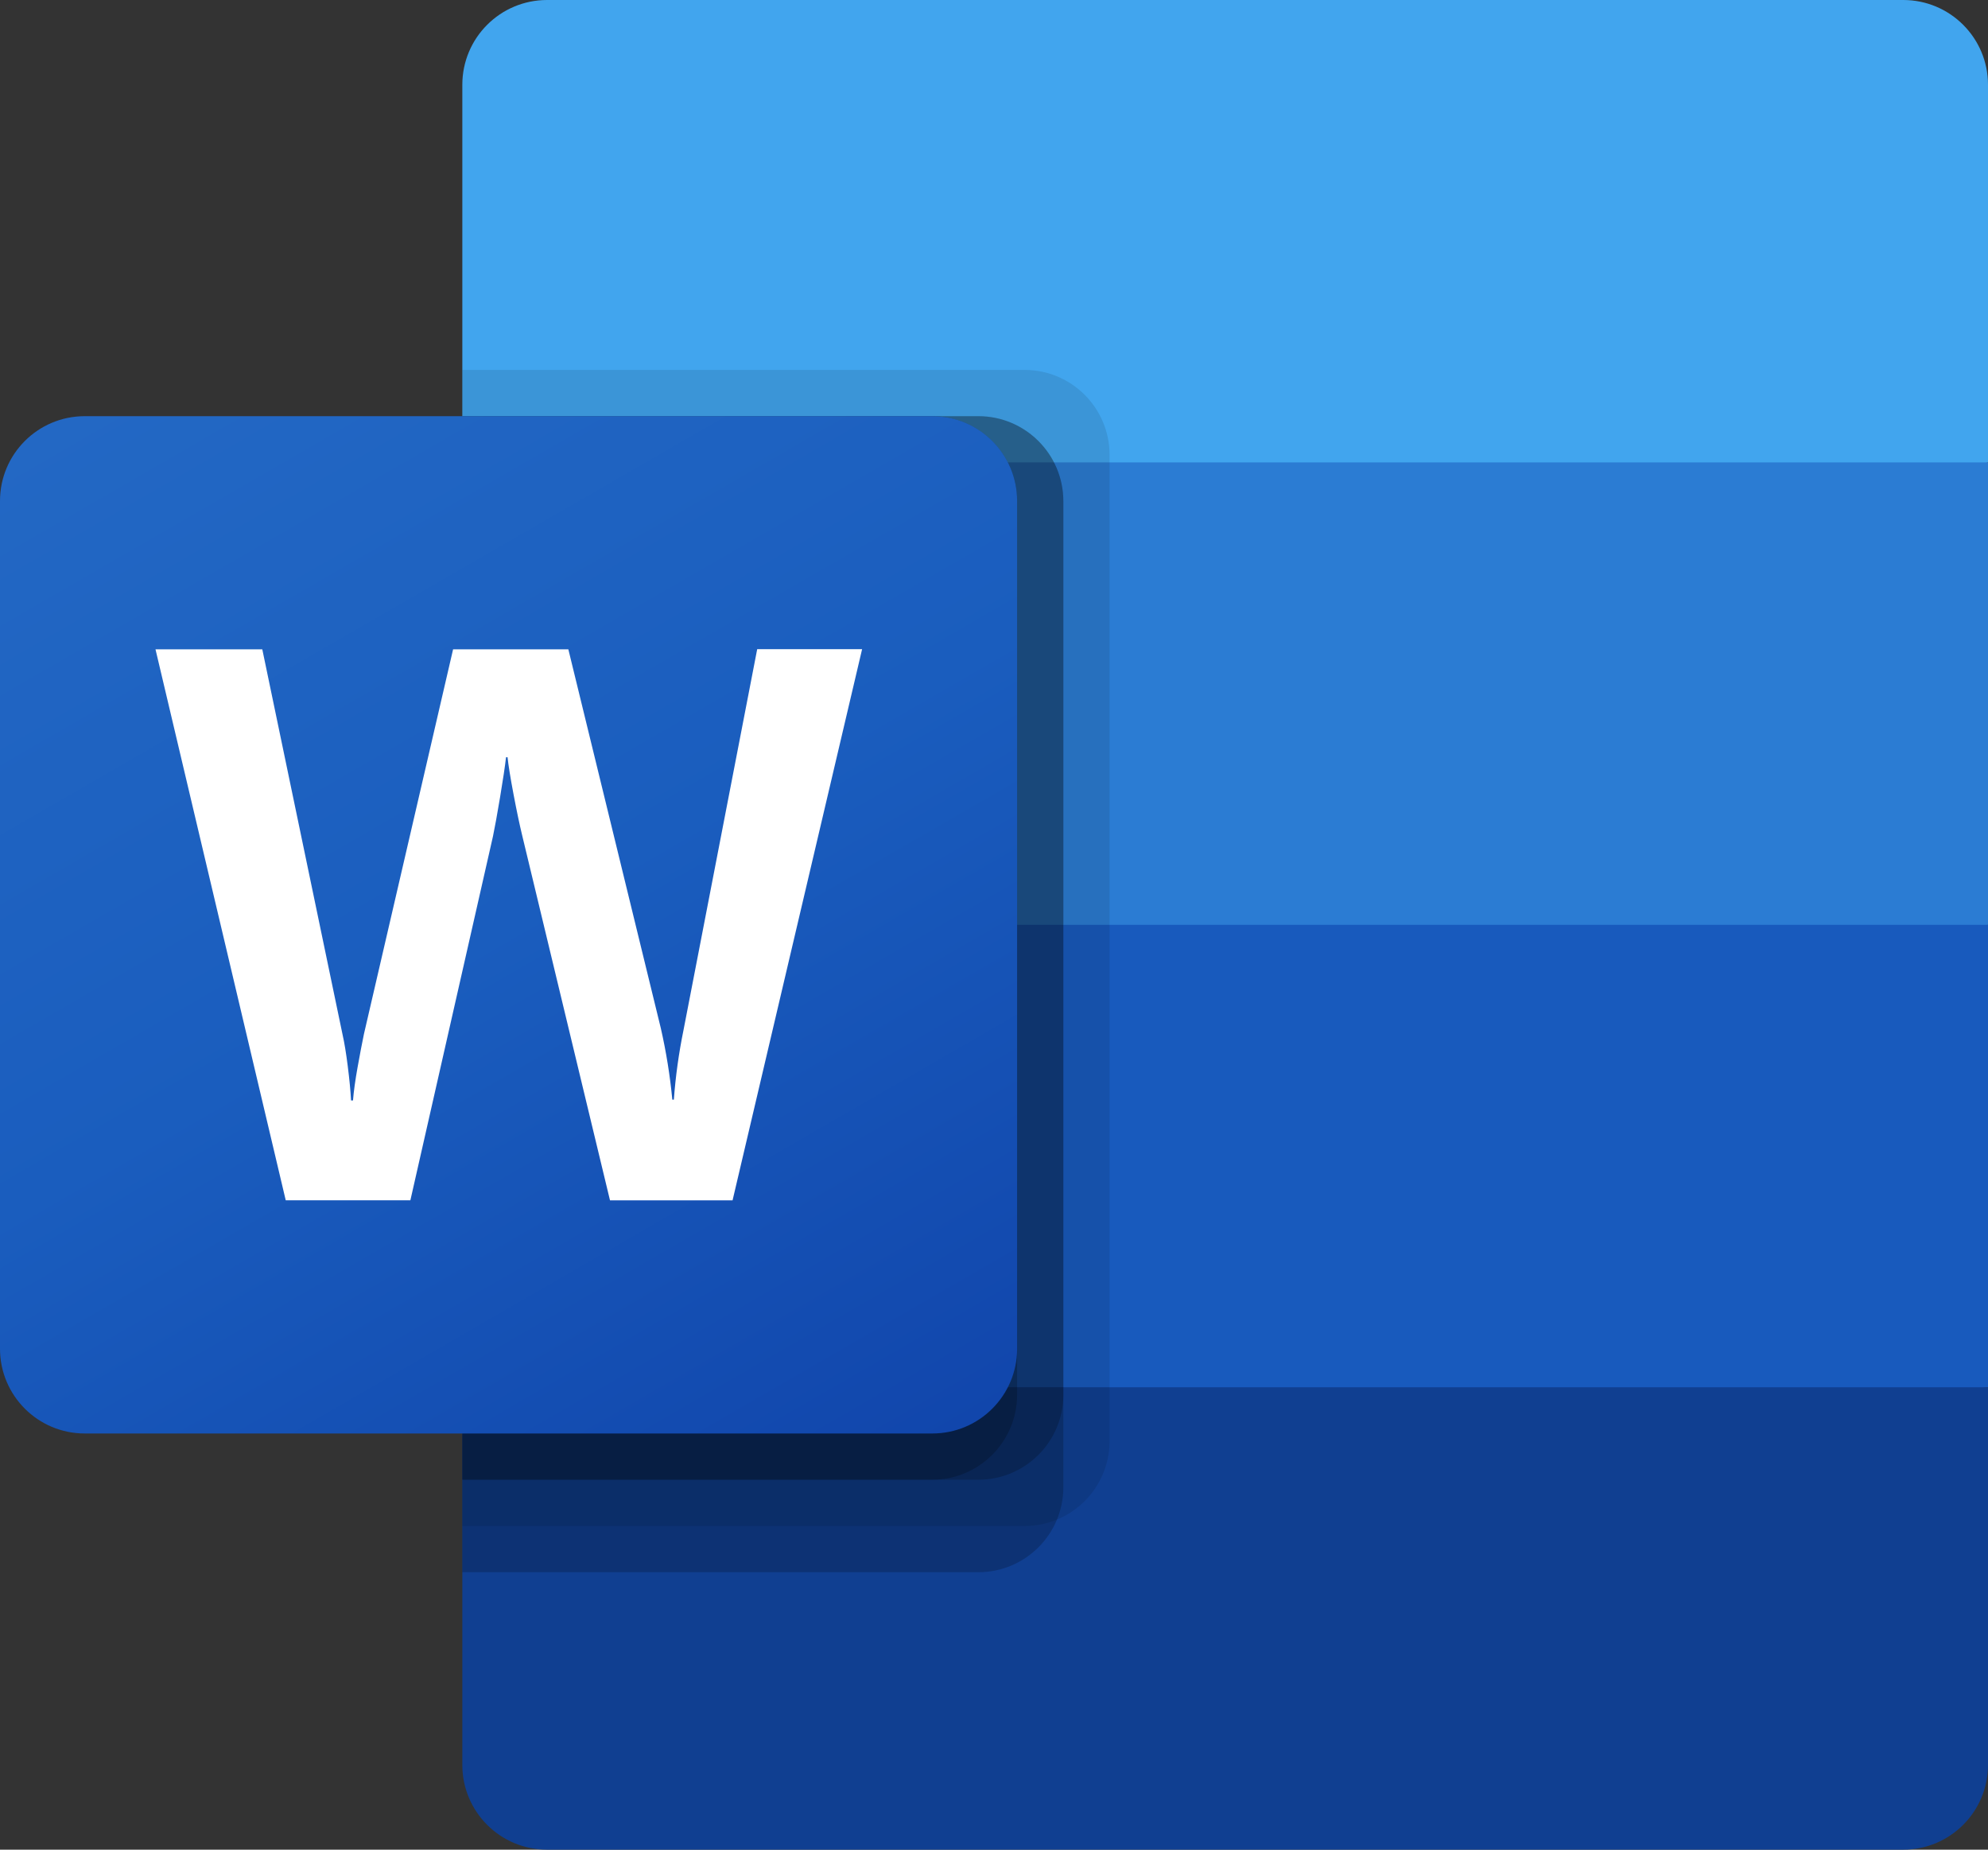
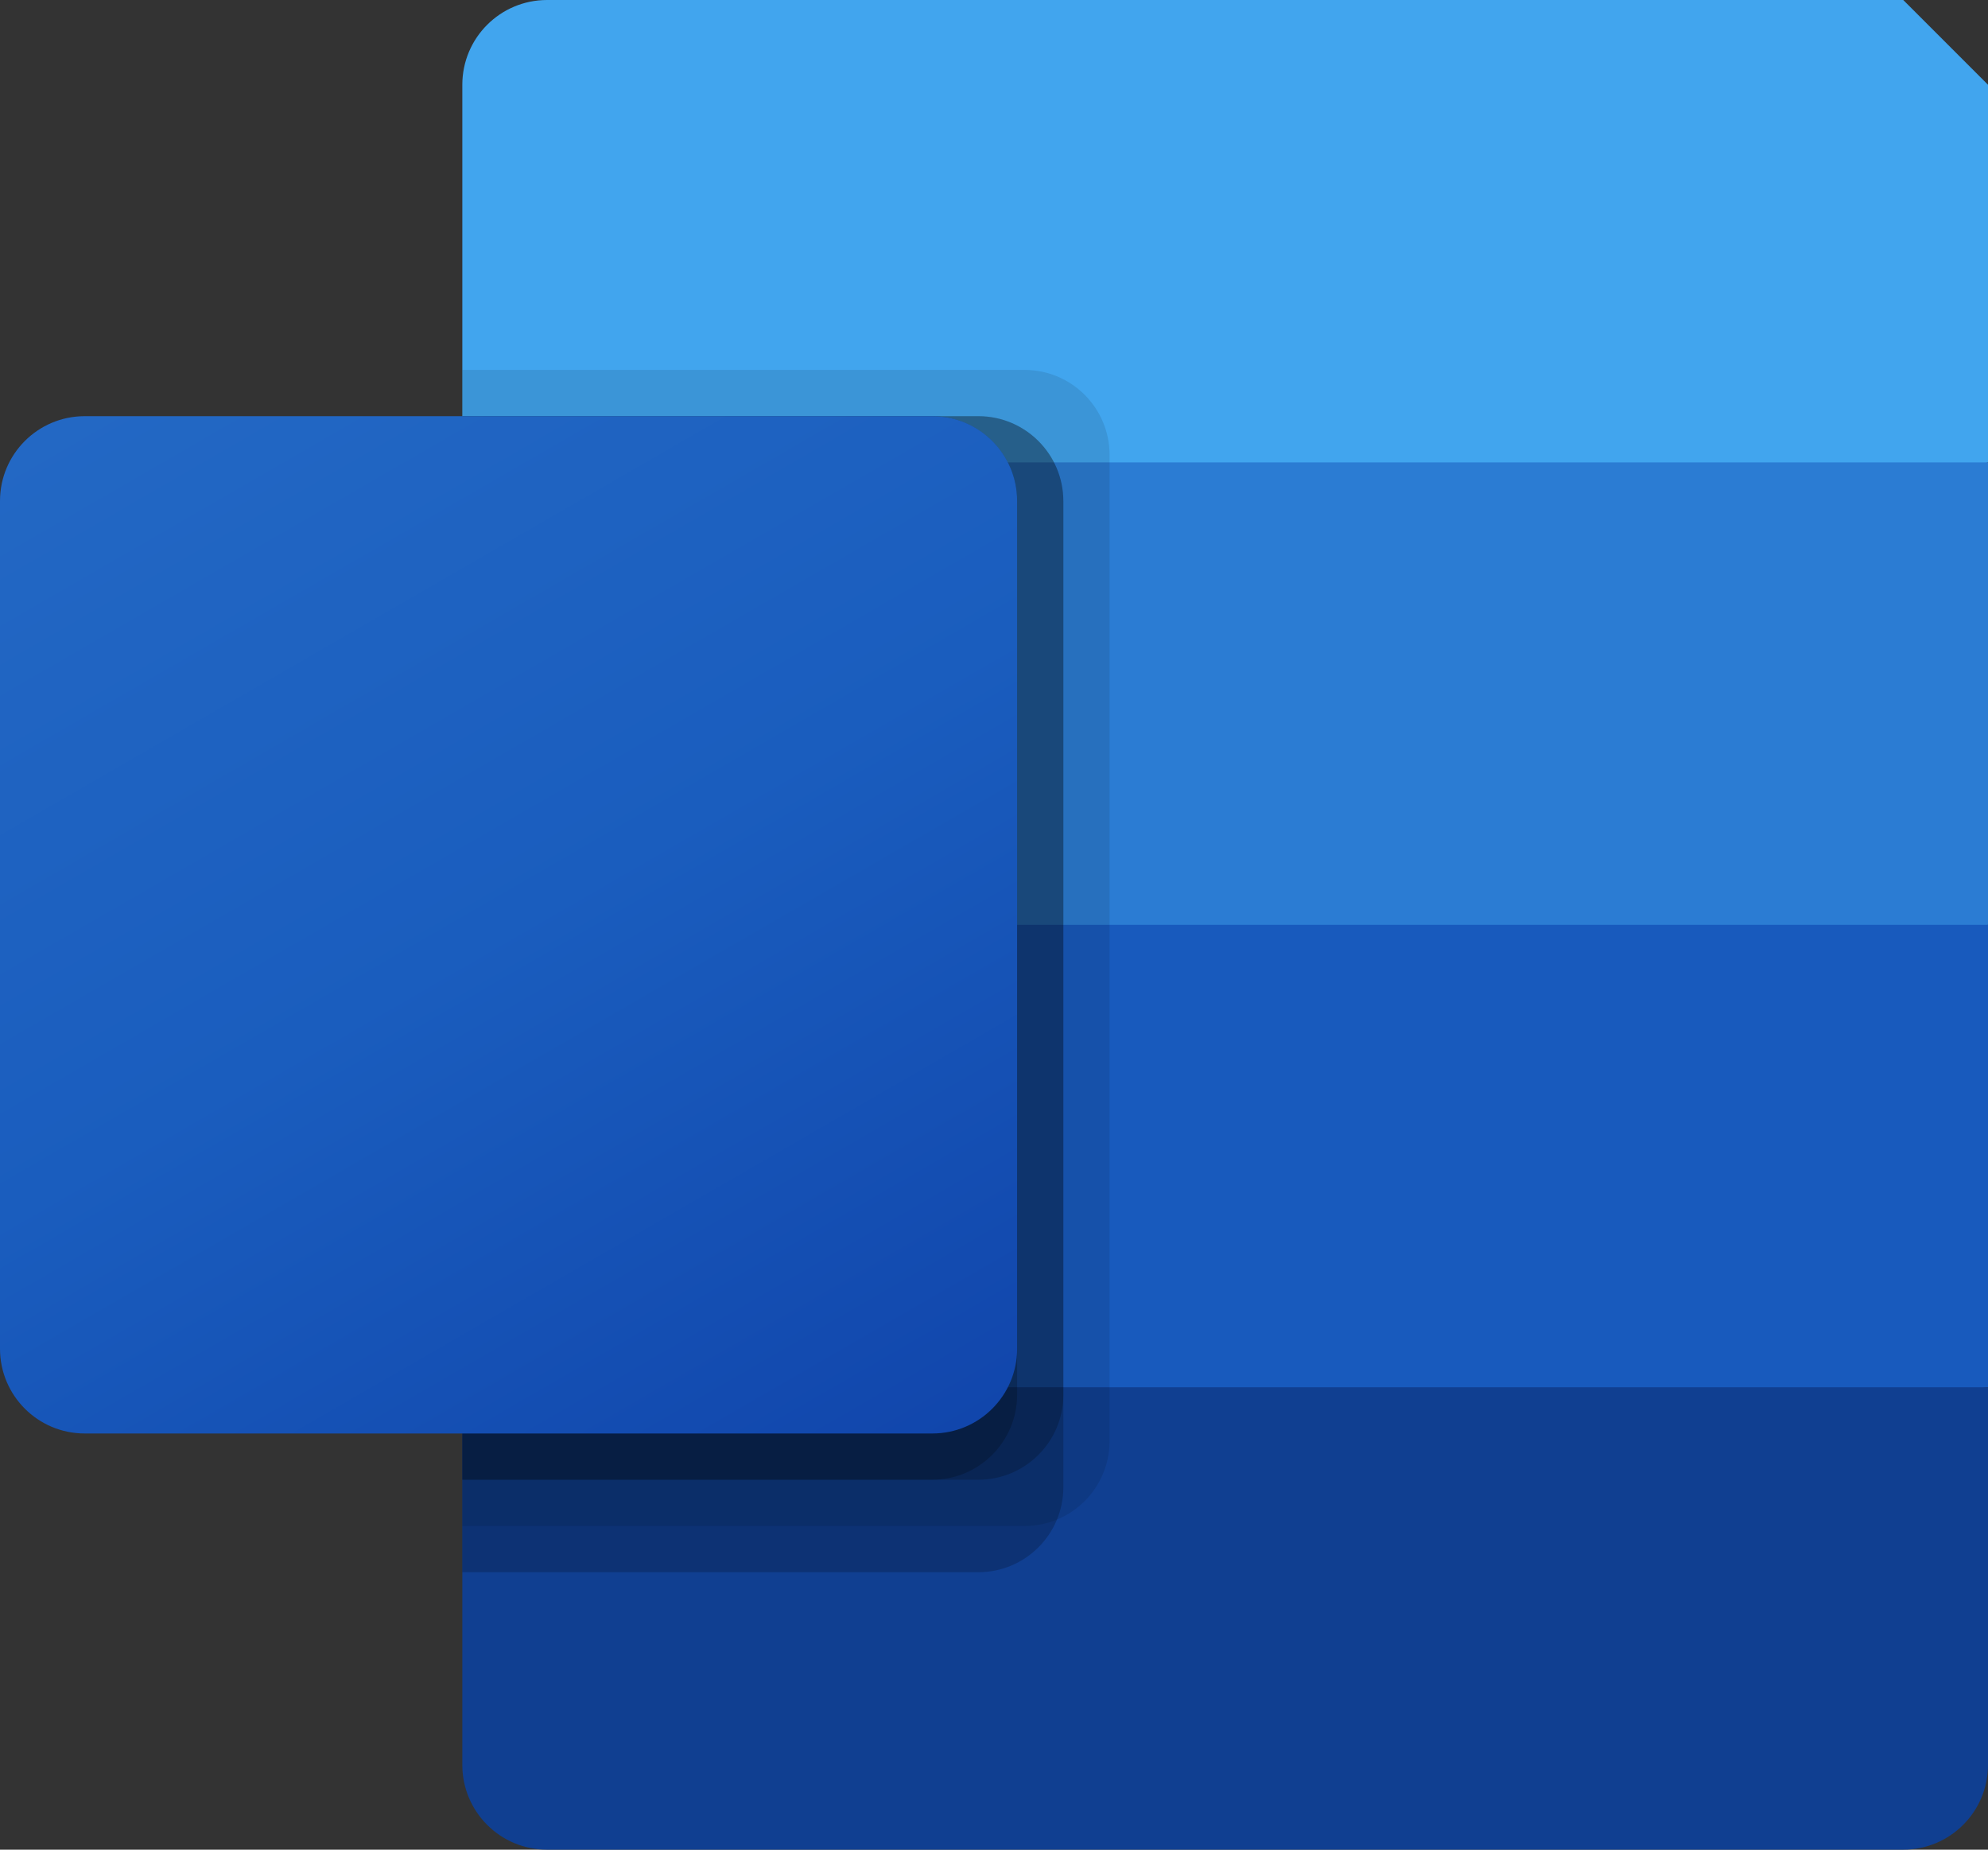
<svg xmlns="http://www.w3.org/2000/svg" id="Livello_1" viewBox="0 0 1881.25 1750">
  <rect x="0" y="0" width="1881.25" height="1750" fill="#333333" stroke="none" />
  <defs>
    <style>.cls-1{fill:url(#Unbenannter_Verlauf);}.cls-1,.cls-2,.cls-3,.cls-4,.cls-5,.cls-6,.cls-7,.cls-8{stroke-width:0px;}.cls-2{opacity:.2;}.cls-2,.cls-8{isolation:isolate;}.cls-3{fill:#2b7cd3;}.cls-4{fill:#185abd;}.cls-5{fill:#41a5ee;}.cls-6{fill:#103f91;}.cls-7{fill:#fff;}.cls-8{opacity:.1;}</style>
    <linearGradient id="Unbenannter_Verlauf" x1="167.21" y1="-1137.45" x2="795.29" y2="-49.62" gradientTransform="translate(0 1468.54)" gradientUnits="userSpaceOnUse">
      <stop offset="0" stop-color="#2368c4" />
      <stop offset=".5" stop-color="#1a5dbe" />
      <stop offset="1" stop-color="#1146ac" />
    </linearGradient>
  </defs>
-   <path class="cls-5" d="m1801.06,0H517.69c-44.29,0-80.19,35.9-80.19,80.19h0v357.31l743.75,218.75,700-218.75V80.19c0-44.29-35.9-80.19-80.19-80.19h0Z" />
+   <path class="cls-5" d="m1801.06,0H517.69c-44.29,0-80.19,35.9-80.19,80.19h0v357.31l743.75,218.75,700-218.75V80.19h0Z" />
  <path class="cls-3" d="m1881.25,437.5H437.5v437.5l743.75,131.25,700-131.25v-437.5Z" />
  <path class="cls-4" d="m437.5,875v437.5l700,87.5,743.75-87.5v-437.5H437.5Z" />
  <path class="cls-6" d="m517.69,1750h1283.36c44.29,0,80.19-35.9,80.19-80.19h0v-357.31H437.5v357.31c0,44.29,35.9,80.19,80.19,80.19h0Z" />
  <path class="cls-8" d="m969.81,350H437.5v1093.75h532.31c44.23-.14,80.05-35.96,80.19-80.19V430.19c-.14-44.23-35.96-80.05-80.19-80.19Z" />
  <path class="cls-2" d="m926.06,393.75h-488.56v1093.75h488.56c44.23-.14,80.05-35.96,80.19-80.19V473.94c-.14-44.23-35.96-80.05-80.19-80.19Z" />
  <path class="cls-2" d="m926.06,393.75h-488.56v1006.25h488.56c44.23-.14,80.05-35.96,80.19-80.19V473.94c-.14-44.23-35.96-80.05-80.19-80.19Z" />
  <path class="cls-2" d="m882.31,393.75h-444.81v1006.25h444.81c44.23-.14,80.05-35.96,80.19-80.19V473.94c-.14-44.23-35.96-80.05-80.19-80.19Z" />
  <path class="cls-1" d="m80.19,393.75h802.11c44.29,0,80.19,35.9,80.19,80.19v802.11c0,44.29-35.9,80.19-80.19,80.19H80.19c-44.29,0-80.19-35.9-80.19-80.19V473.94c0-44.29,35.9-80.19,80.19-80.19Z" />
-   <path class="cls-7" d="m329.09,1008.79c1.58,12.38,2.62,23.14,3.11,32.38h1.84c.7-8.75,2.16-19.29,4.38-31.63,2.22-12.34,4.21-22.77,5.99-31.28l84.35-363.91h109.07l87.5,358.44c5.08,22.29,8.72,44.88,10.89,67.64h1.44c1.63-22.05,4.67-43.97,9.1-65.62l69.78-360.63h99.27l-122.59,521.5h-115.98l-83.12-345.36c-2.41-9.93-5.16-22.92-8.18-38.89-3.02-15.97-4.9-27.65-5.64-35h-1.44c-.96,8.49-2.84,21.09-5.64,37.8-2.8,16.71-5.05,29.08-6.74,37.1l-78.14,344.27h-117.95l-123.24-521.24h101.06l75.99,364.66c1.71,7.48,3.33,17.46,4.9,29.8Z" />
</svg>